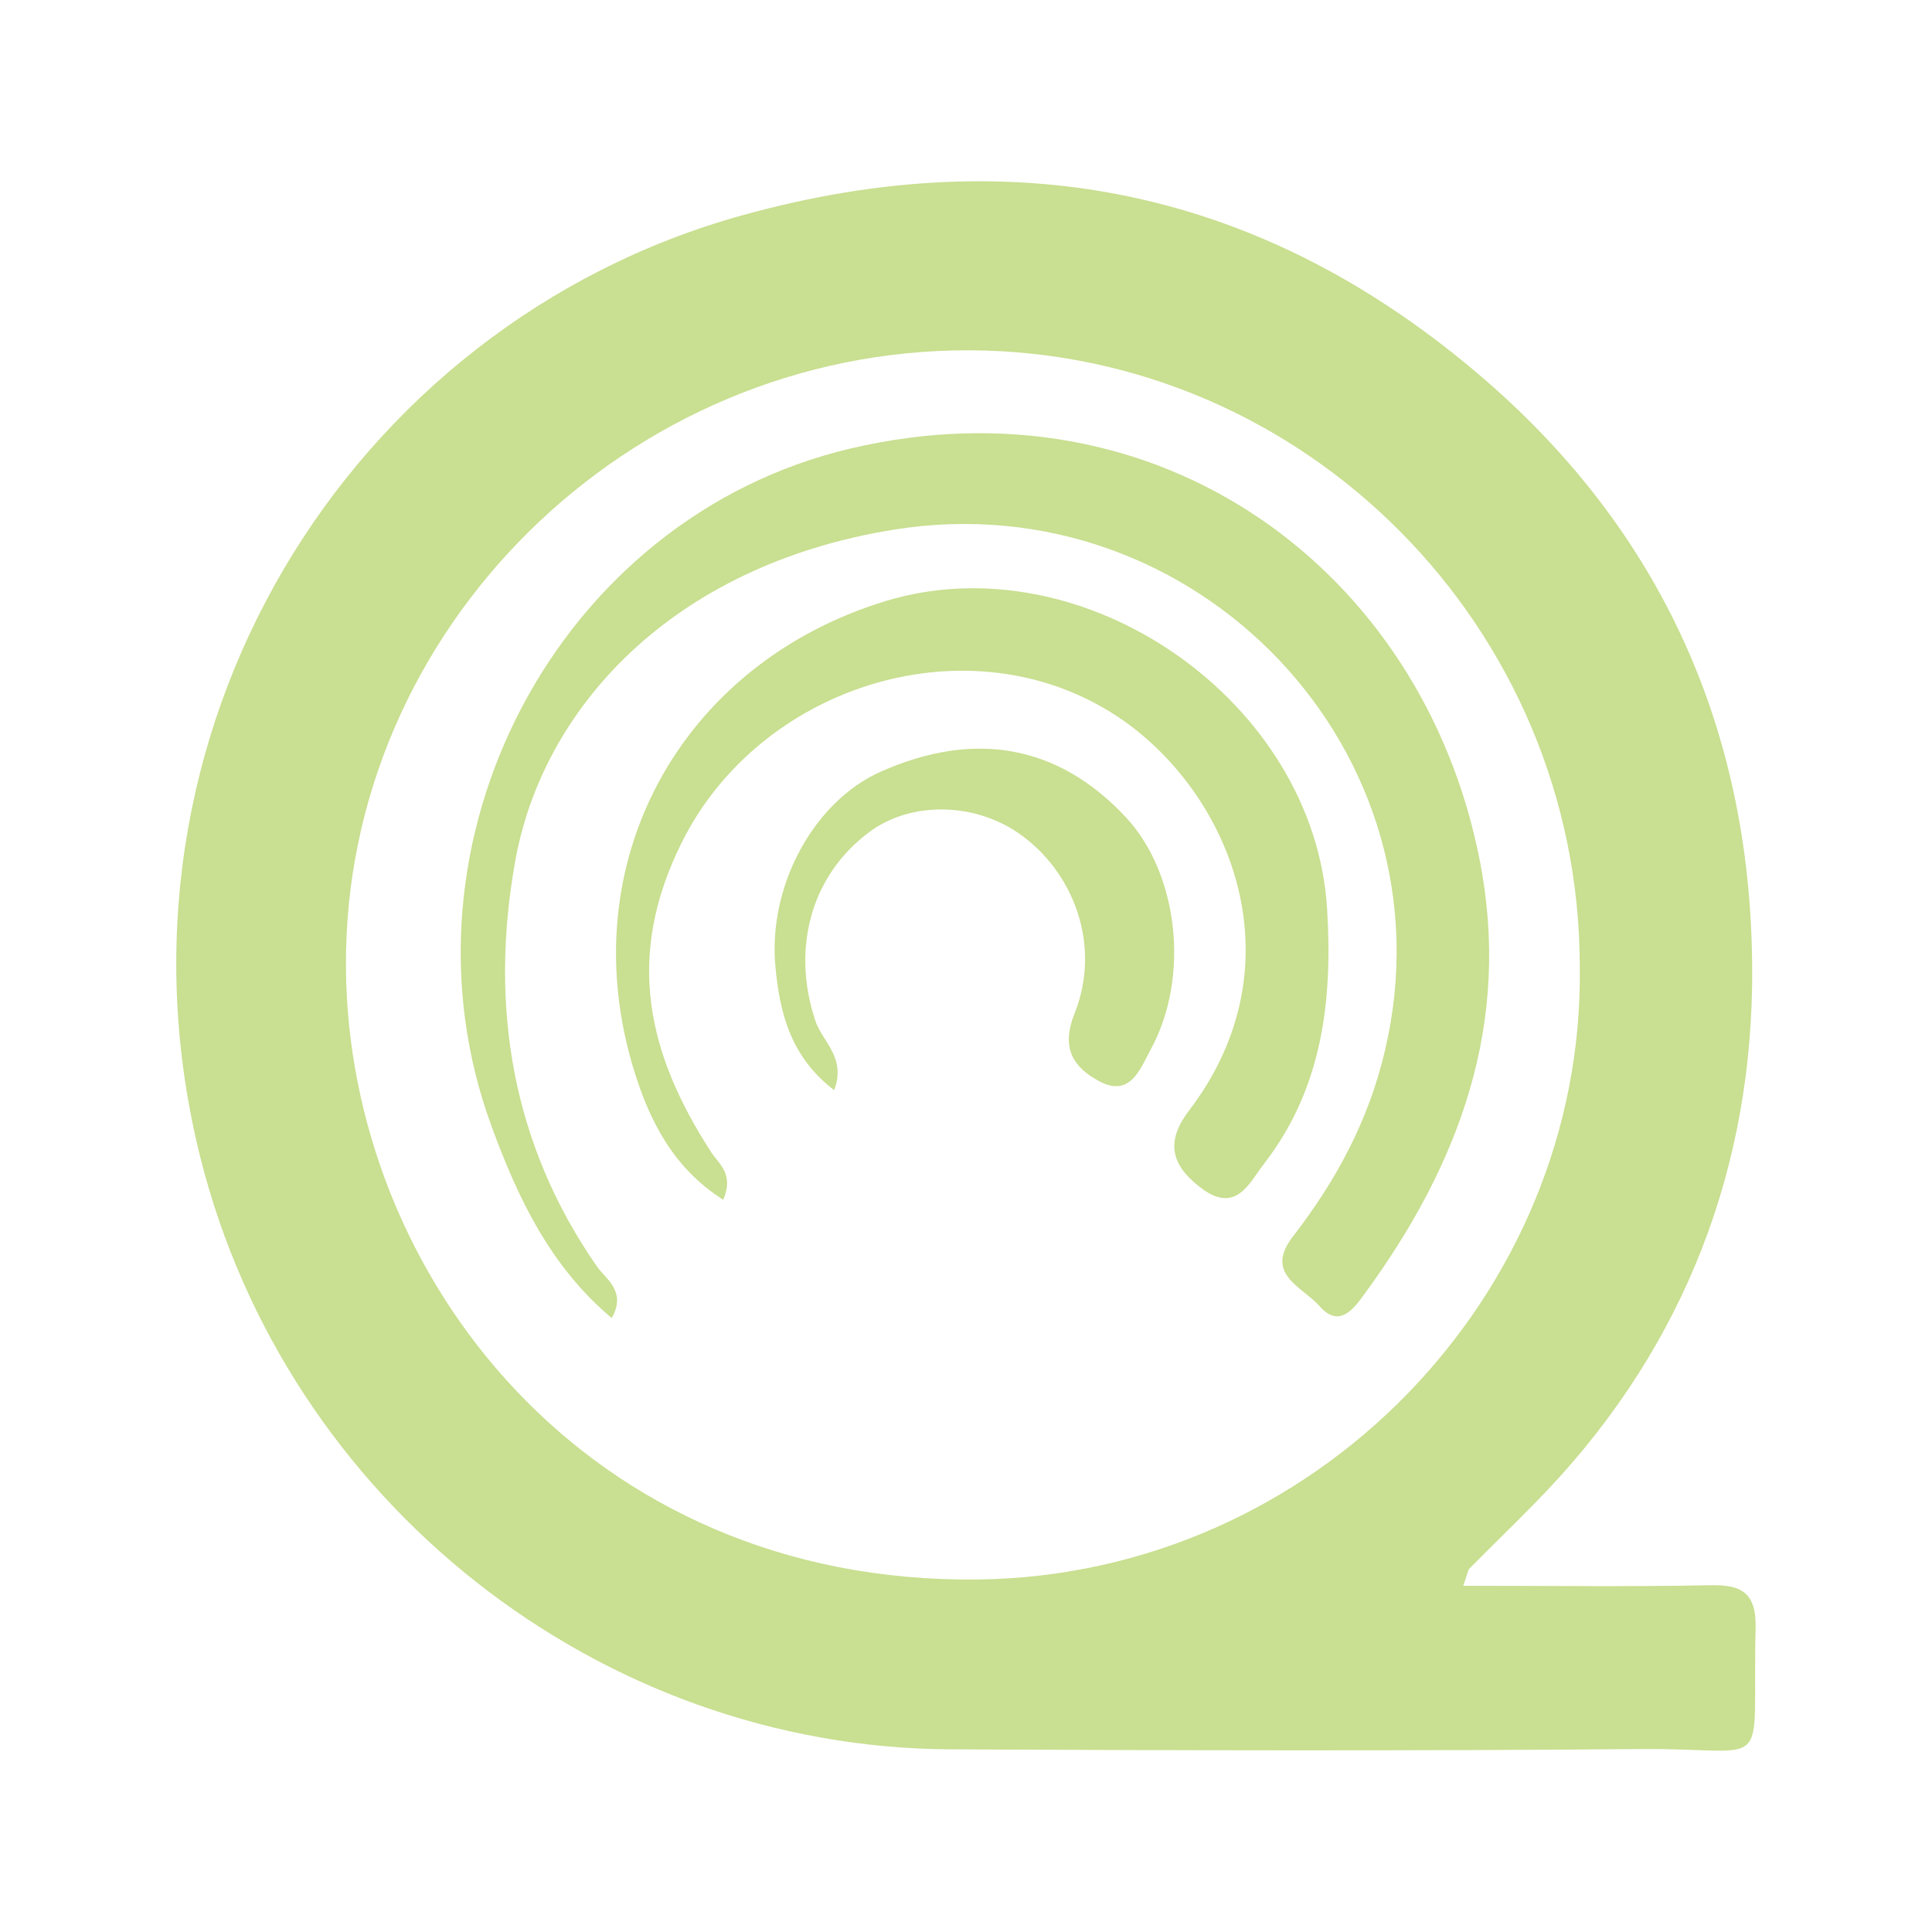
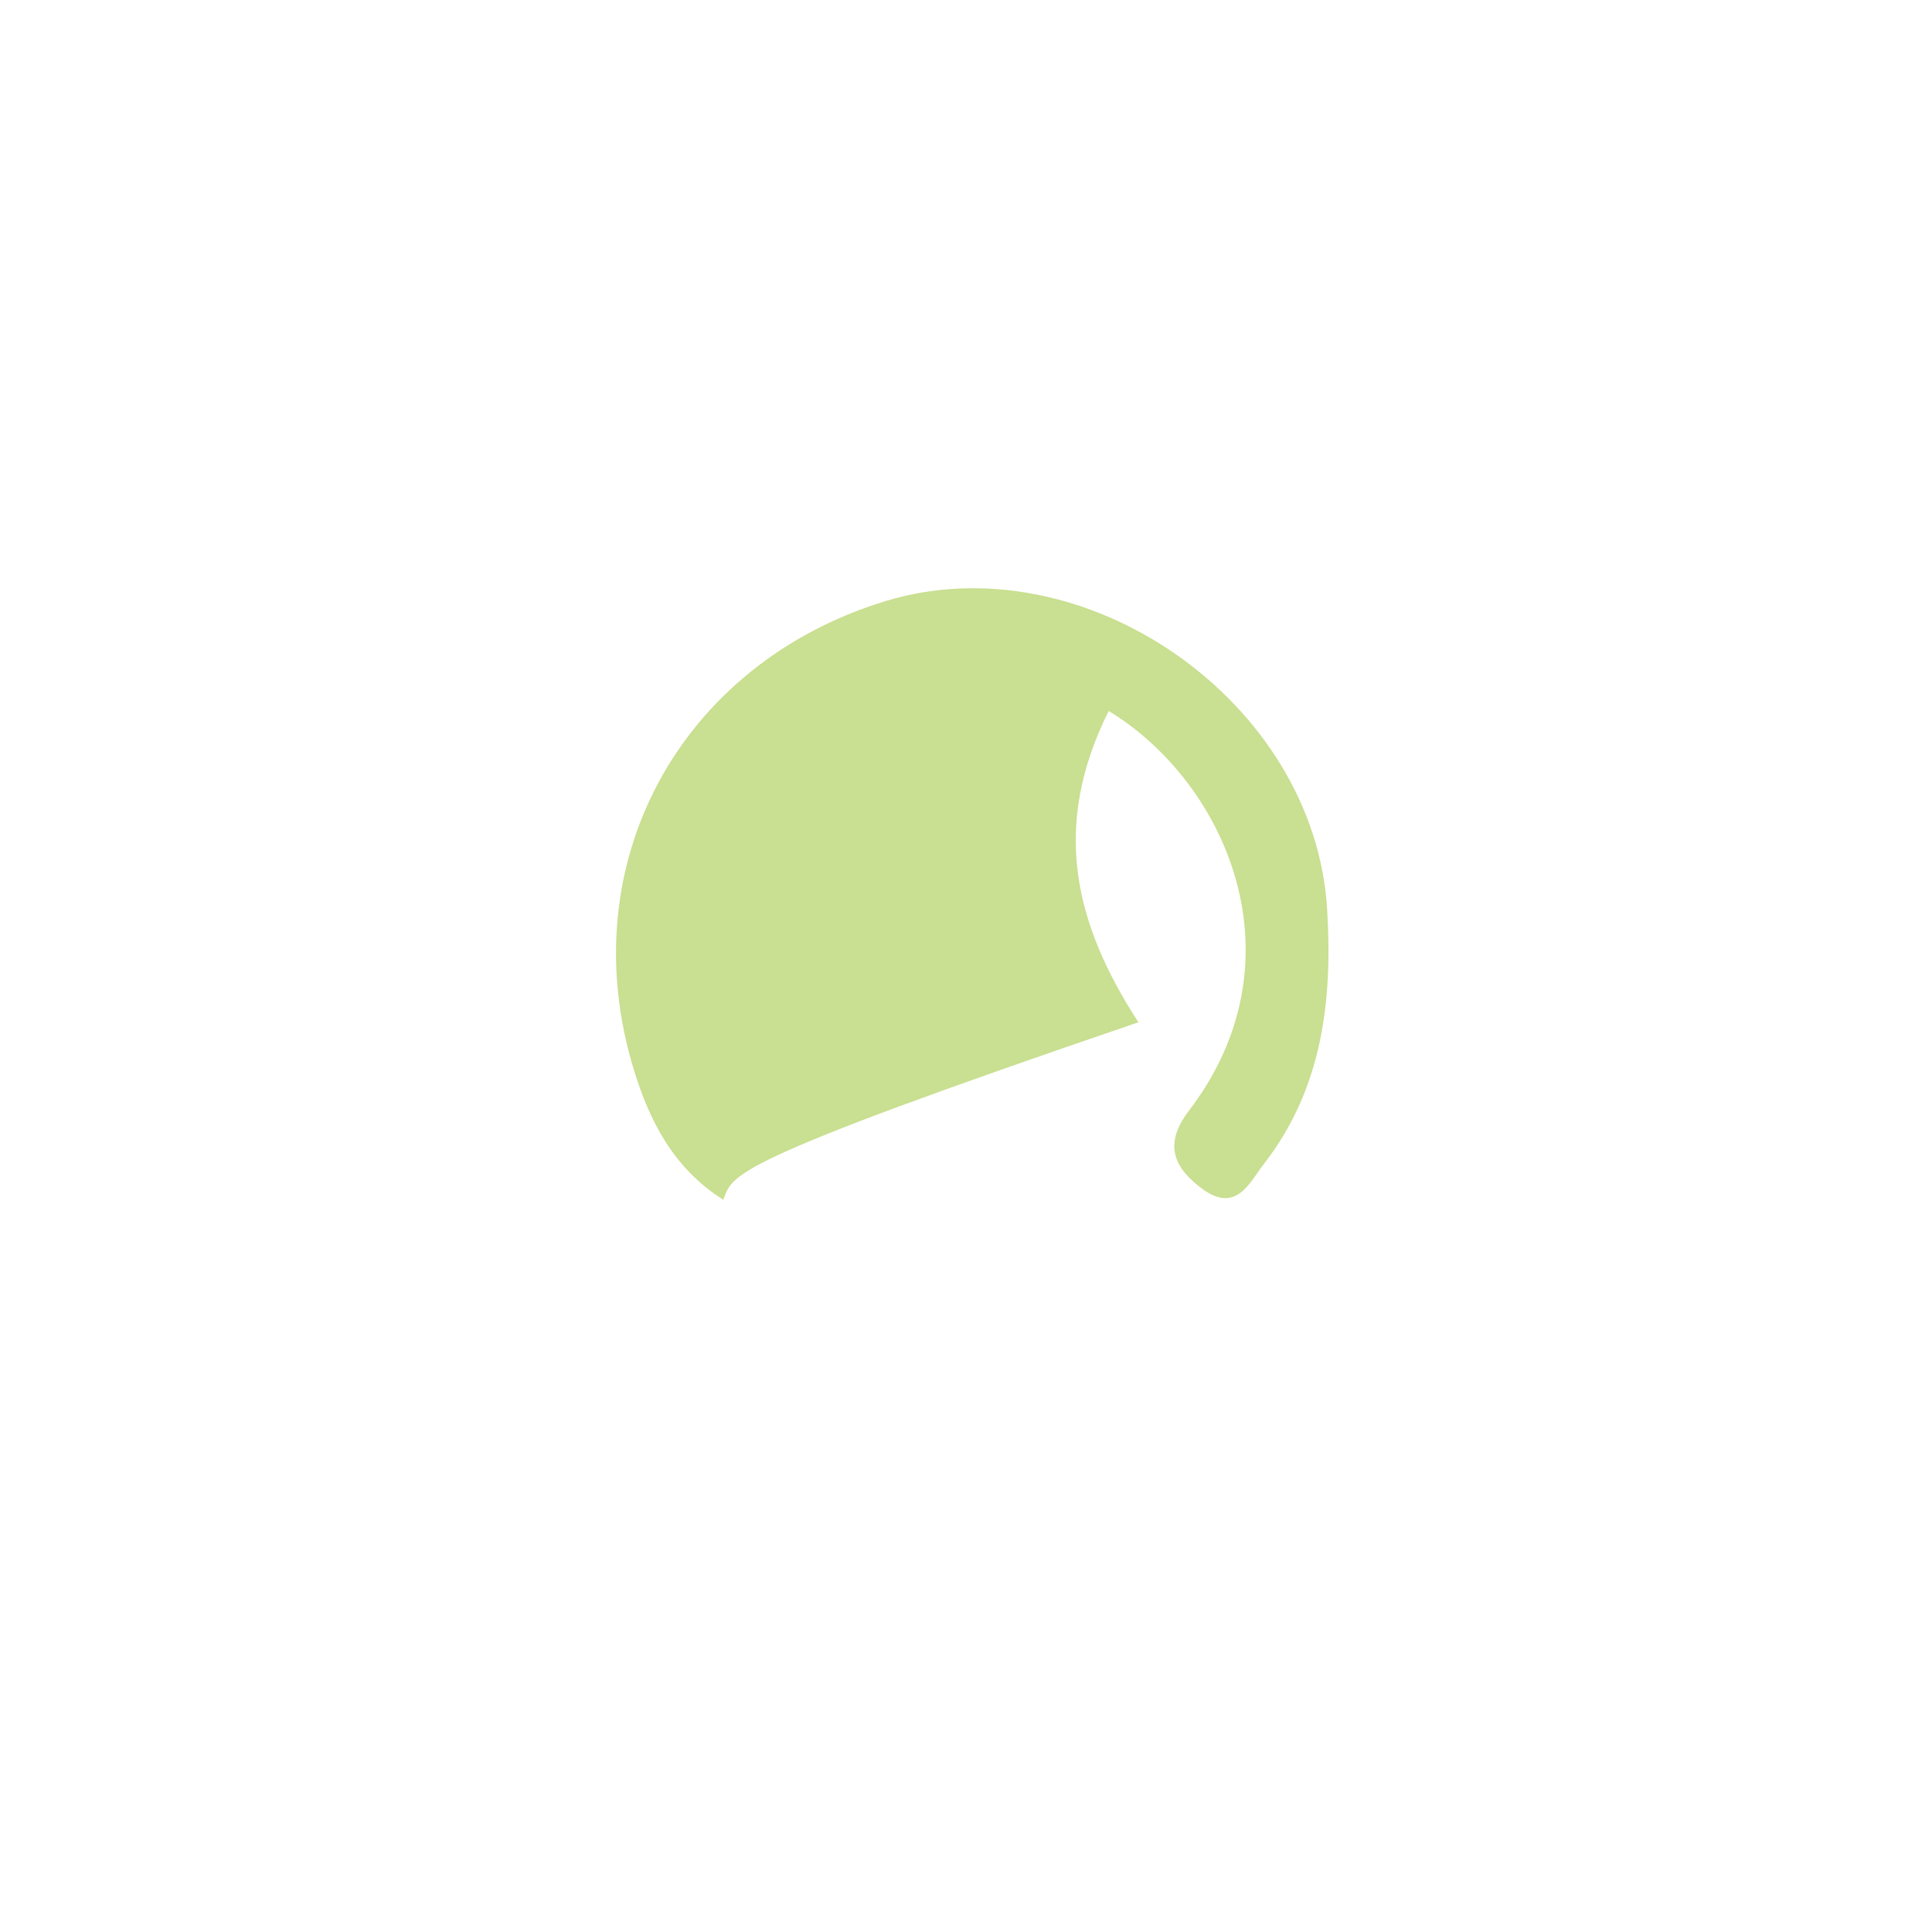
<svg xmlns="http://www.w3.org/2000/svg" xml:space="preserve" style="enable-background:new 0 0 708.7 708.7;" viewBox="0 0 708.7 708.7" y="0px" x="0px" id="Layer_1" version="1.1">
  <style type="text/css">
	.st0{fill:#C9DF91;}
</style>
  <g>
-     <path d="M536.7,581.7c31.4,0,61,0.4,90.6-0.2c11.7-0.3,17,2.9,16.7,15.8c-1.4,54.8,7.3,43.8-42.5,44.3   c-84.2,0.7-168.5,0.5-252.7,0.1c-129.3-0.6-243.7-91.1-275.3-217.1C34.7,269.6,127.7,119.1,272.2,79   c101.1-28.1,192.1-9.2,272.4,60.2c68.3,59.1,99.4,135.1,98.1,222.9C641.5,434,615,498.5,563.4,551c-8,8.2-16.3,16.2-24.3,24.3   C538.3,576.1,538.3,577.6,536.7,581.7z M579.5,354.7c0-124.2-100.5-225.8-223.9-226.2c-125-0.4-229.5,102.2-228.7,226.2   C127.6,468,215.5,581,358.6,579.4C482.3,577.9,581.2,474.7,579.5,354.7z" class="st0" />
-     <path d="M224.4,483.5c-22.7-19.1-34.5-44.2-44.1-70.4c-38.2-103.9,24.1-223.3,131.8-248.6   c113.3-26.6,209.4,44.7,230.5,150.1c12.2,60.5-7.2,112.6-42.4,160.5c-3.9,5.4-9.1,12-16.1,4.1c-6.2-7.2-20.7-11.7-9.7-25.8   c15.7-20.3,27.6-42.3,33.6-67.9c26-109.6-69.4-209.1-180.2-191.2c-81.8,13.2-129.1,66-138.9,122.1c-9.3,52.4-1.3,103.1,30.1,148.2   C222.4,469.4,229.9,473.7,224.4,483.5z" class="st0" />
-     <path d="M265.3,440.1c-18.5-11.7-27.2-29.4-32.8-47.7c-23.1-75.5,16.8-148.8,92.3-171.9   C397.6,198.4,482,257,486.8,333.2c2.1,33.8-1.7,66.1-23.2,93.8c-5.2,6.7-10,18.1-22.3,9.3c-10.7-7.8-14.6-16.4-5.3-28.7   c42.6-55.6,13.8-120.6-29.3-146.8c-54.1-32.8-128.3-8.4-156.5,48c-21.2,42.4-12.6,78,10.9,114.2   C264.1,427.3,269.2,430.9,265.3,440.1z" class="st0" />
-     <path d="M306,399.9c-16-12.2-19.9-28.3-21.5-44.7c-3.1-30.2,14.2-61.3,38.5-72.1c34.6-15.4,65.3-9.8,90,16.7   c19.2,20.6,23.6,58.4,9.2,85c-3.9,7.2-7.6,18.1-19.2,11.7c-9.1-5-14-11.8-8.8-24.8c9.8-24.6,0-51.8-20.6-66.1   c-16.6-11.4-39.7-11.6-54.7-0.4c-21.4,15.9-28.5,42.5-20,68.7C301.3,381.9,310.6,387.7,306,399.9z" class="st0" />
+     <path d="M265.3,440.1c-18.5-11.7-27.2-29.4-32.8-47.7c-23.1-75.5,16.8-148.8,92.3-171.9   C397.6,198.4,482,257,486.8,333.2c2.1,33.8-1.7,66.1-23.2,93.8c-5.2,6.7-10,18.1-22.3,9.3c-10.7-7.8-14.6-16.4-5.3-28.7   c42.6-55.6,13.8-120.6-29.3-146.8c-21.2,42.4-12.6,78,10.9,114.2   C264.1,427.3,269.2,430.9,265.3,440.1z" class="st0" />
  </g>
</svg>